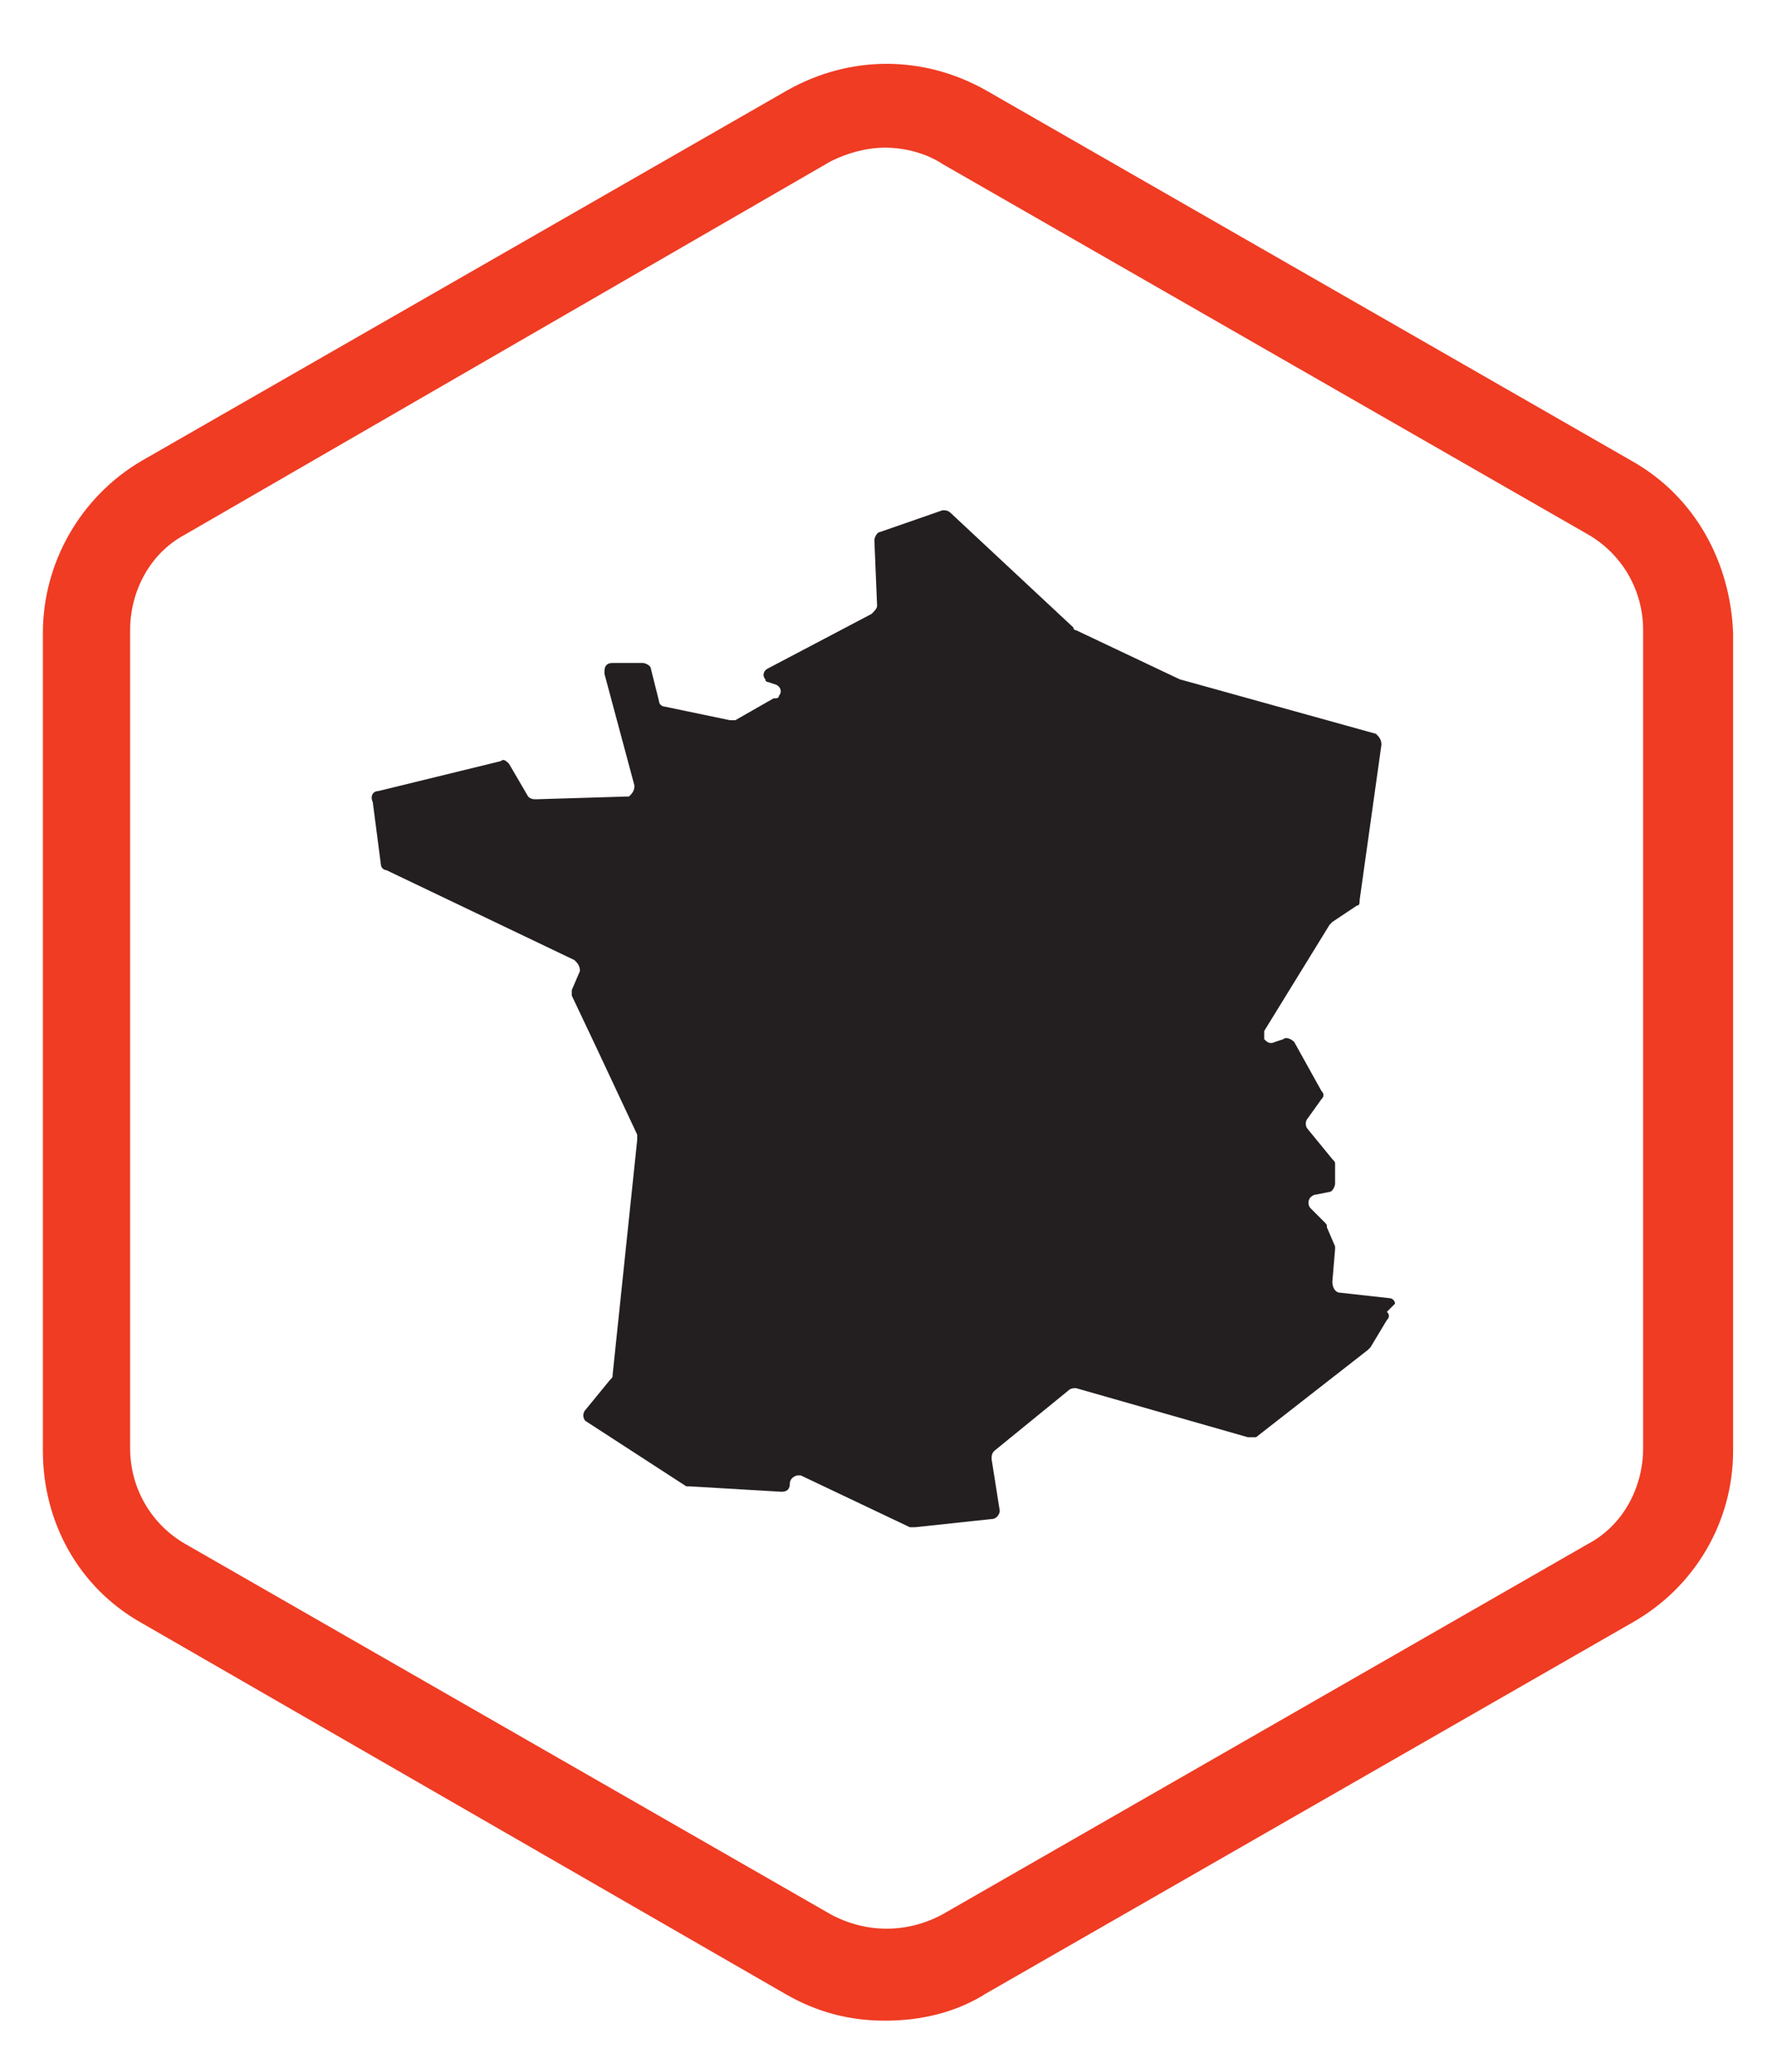
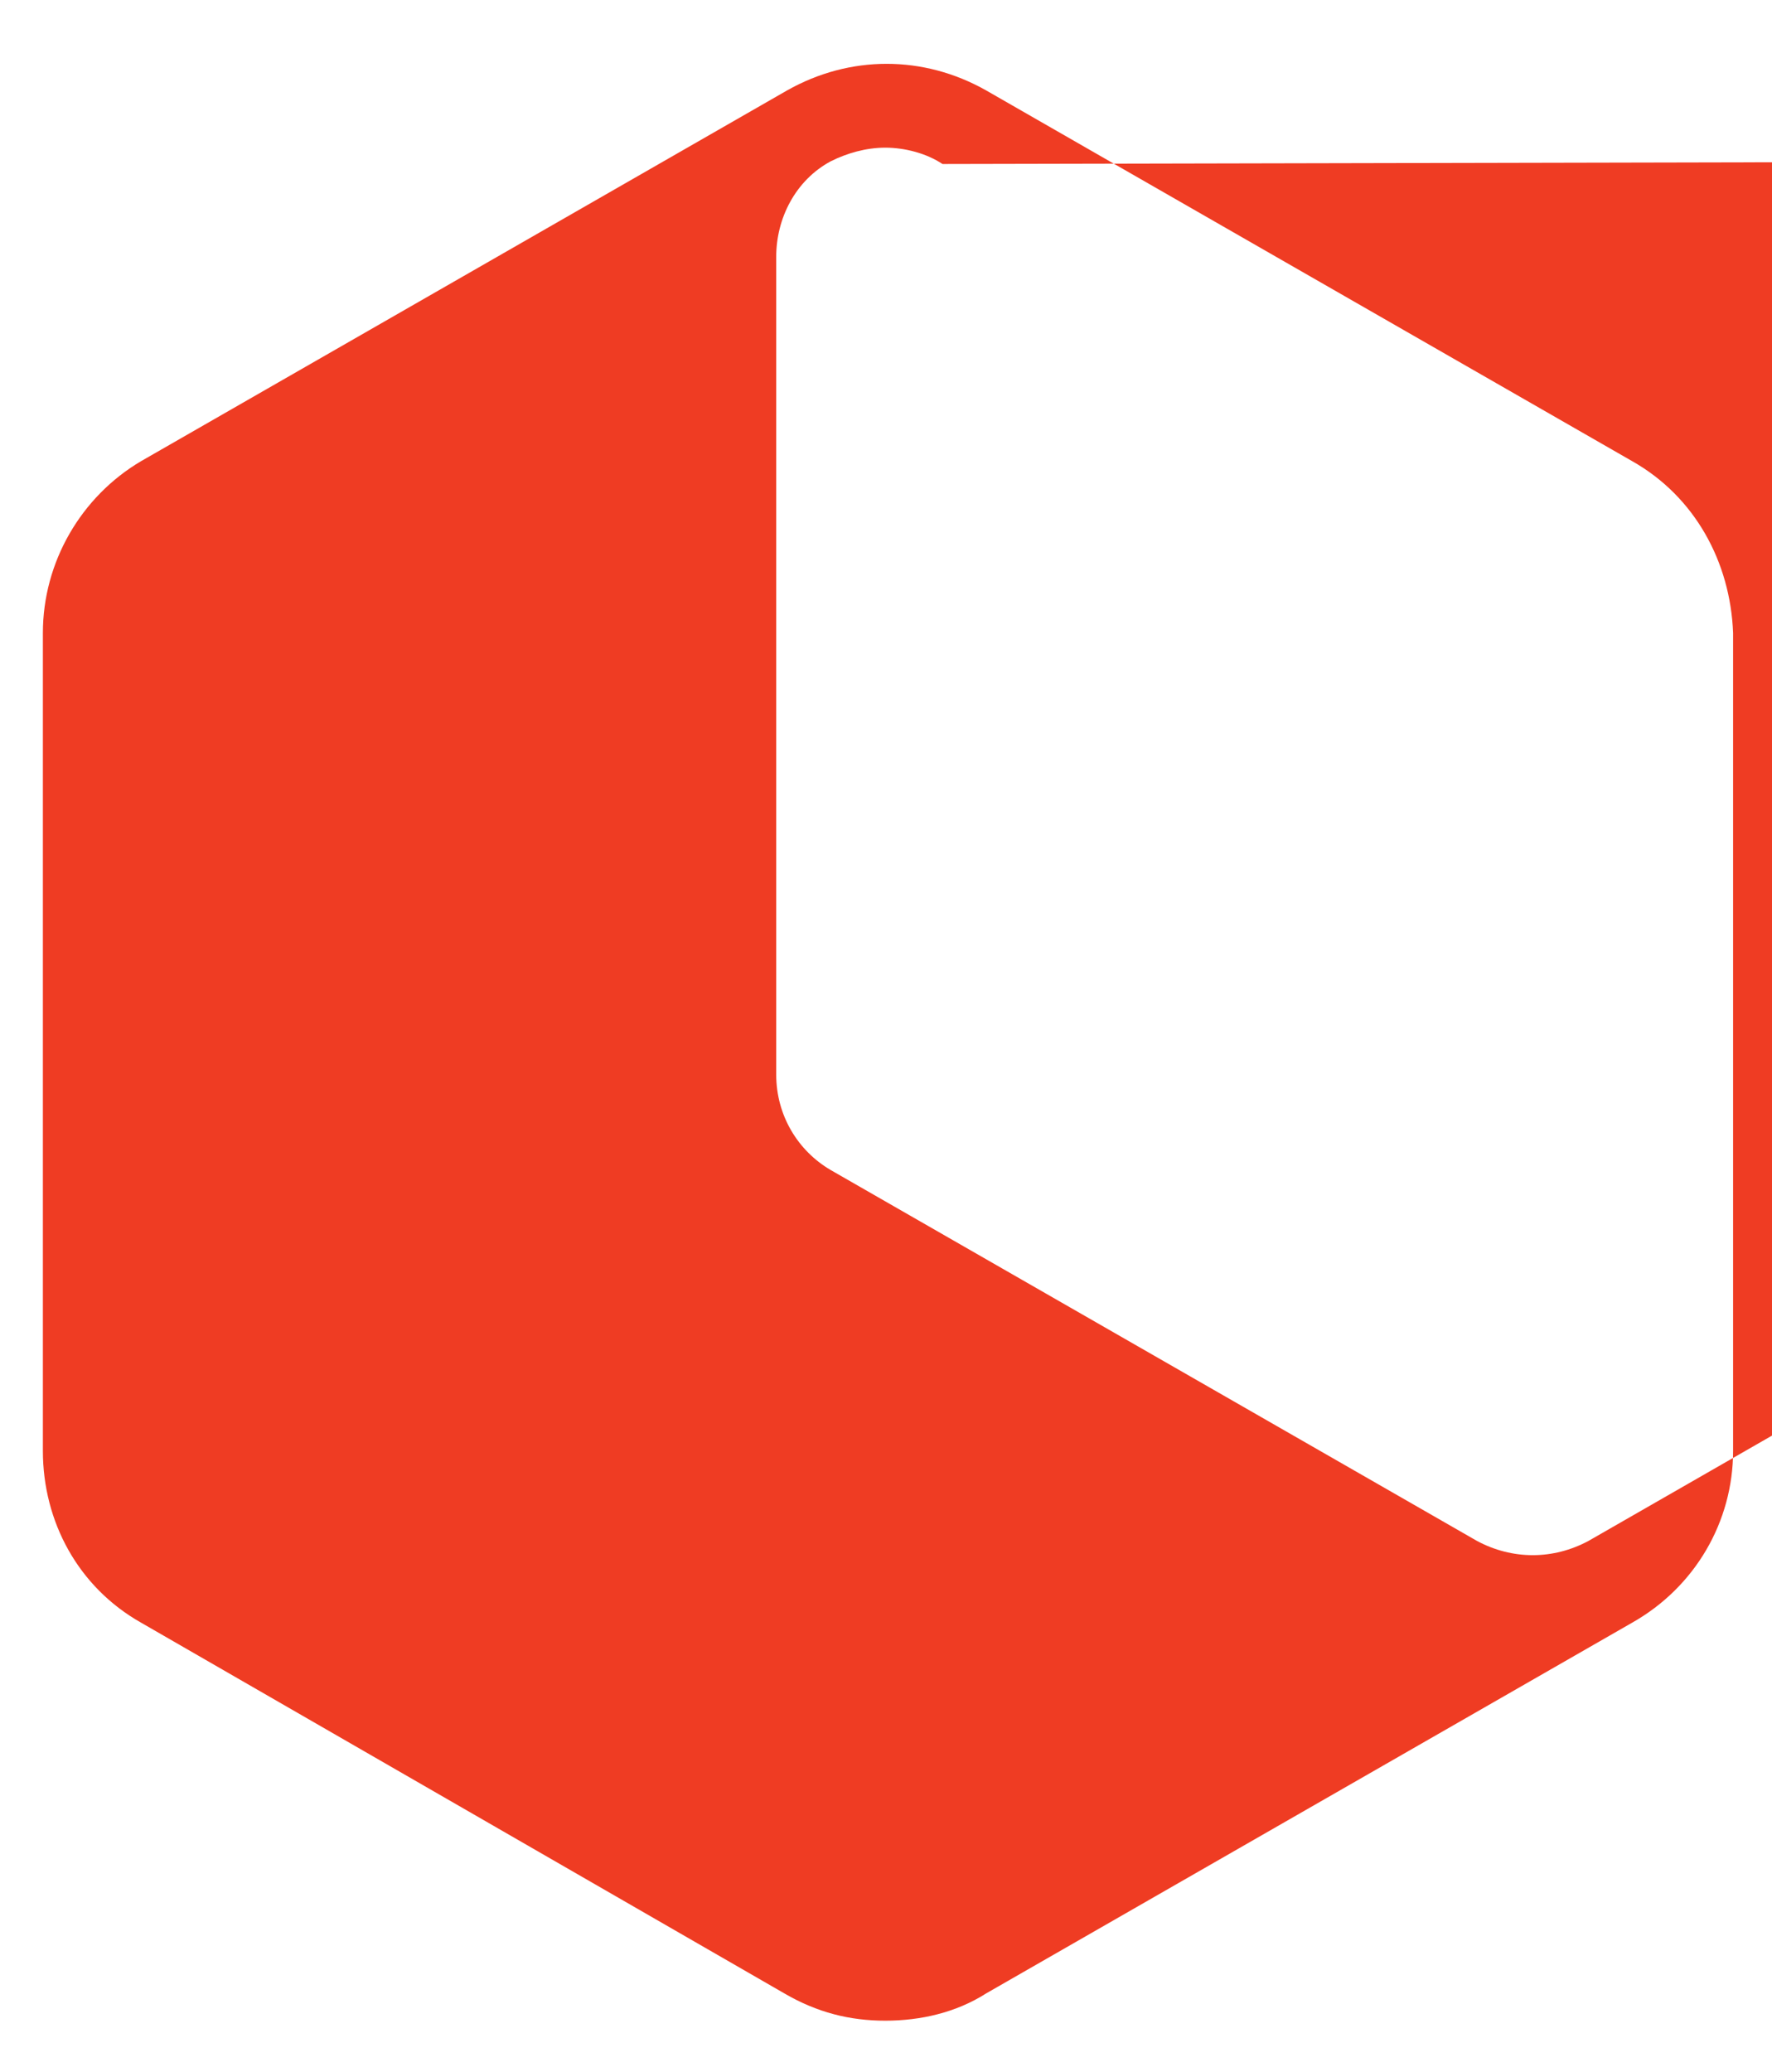
<svg xmlns="http://www.w3.org/2000/svg" version="1.1" id="Layer_1" x="0px" y="0px" viewBox="0 0 65 76" style="enable-background:new 0 0 65 76;" xml:space="preserve">
  <style type="text/css">
	.st0{fill:#EF3C23;}
	.st1{fill:#231F20;}
</style>
  <g id="Groupe_2" transform="translate(-15.027 -9.984)">
-     <path id="Tracé_9" class="st0" d="M47.5,84.1c-1.3,0-2.5-0.3-3.7-1L20.2,69.5c-2.3-1.3-3.6-3.7-3.6-6.3v-30c0-2.6,1.4-5,3.6-6.3   l23.7-13.6c2.3-1.3,5-1.3,7.3,0l23.7,13.6l0,0c2.3,1.3,3.6,3.7,3.7,6.3v30c0,2.6-1.4,5-3.7,6.3L51.2,83.1   C50.1,83.8,48.8,84.1,47.5,84.1z M47.5,15.4c-0.7,0-1.4,0.2-2,0.5L21.8,29.6c-1.3,0.7-2,2.1-2,3.5v30c0,1.5,0.8,2.8,2,3.5   l23.7,13.6c1.3,0.7,2.8,0.7,4.1,0l23.7-13.6c1.3-0.7,2-2.1,2-3.5v-30c0-1.5-0.8-2.8-2-3.5l0,0L49.6,16C49,15.6,48.2,15.4,47.5,15.4   z" />
+     <path id="Tracé_9" class="st0" d="M47.5,84.1c-1.3,0-2.5-0.3-3.7-1L20.2,69.5c-2.3-1.3-3.6-3.7-3.6-6.3v-30c0-2.6,1.4-5,3.6-6.3   l23.7-13.6c2.3-1.3,5-1.3,7.3,0l23.7,13.6l0,0c2.3,1.3,3.6,3.7,3.7,6.3v30c0,2.6-1.4,5-3.7,6.3L51.2,83.1   C50.1,83.8,48.8,84.1,47.5,84.1z M47.5,15.4c-0.7,0-1.4,0.2-2,0.5c-1.3,0.7-2,2.1-2,3.5v30c0,1.5,0.8,2.8,2,3.5   l23.7,13.6c1.3,0.7,2.8,0.7,4.1,0l23.7-13.6c1.3-0.7,2-2.1,2-3.5v-30c0-1.5-0.8-2.8-2-3.5l0,0L49.6,16C49,15.6,48.2,15.4,47.5,15.4   z" />
  </g>
  <g id="Groupe_3" transform="translate(-15.027 -9.984)">
-     <path id="Tracé_10" class="st1" d="M66.2,57.8c0-0.1-0.1-0.2-0.2-0.2l-1.8-0.2c-0.2,0-0.3-0.2-0.3-0.4c0,0,0,0,0,0l0.1-1.2   c0,0,0-0.1,0-0.1L63.7,55c0-0.1,0-0.1-0.1-0.2l-0.5-0.5c-0.1-0.1-0.1-0.3,0-0.4c0,0,0.1-0.1,0.2-0.1l0.5-0.1c0.1,0,0.2-0.2,0.2-0.3   v-0.7c0-0.1,0-0.1-0.1-0.2L63,51.4c-0.1-0.1-0.1-0.3,0-0.4l0.5-0.7c0.1-0.1,0.1-0.2,0-0.3l-1-1.8c-0.1-0.1-0.3-0.2-0.4-0.1   l-0.3,0.1c-0.2,0.1-0.3,0-0.4-0.1c0-0.1,0-0.2,0-0.3l2.4-3.9c0,0,0.1-0.1,0.1-0.1l0.9-0.6c0.1,0,0.1-0.1,0.1-0.2l0.8-5.7   c0-0.2-0.1-0.3-0.2-0.4l-7.2-2c0,0,0,0,0,0l-3.8-1.8c0,0-0.1,0-0.1-0.1l-4.5-4.2c-0.1-0.1-0.2-0.1-0.3-0.1l-2.3,0.8   c-0.1,0-0.2,0.2-0.2,0.3l0.1,2.4c0,0.1-0.1,0.2-0.2,0.3l-3.8,2c-0.2,0.1-0.2,0.3-0.1,0.4c0,0.1,0.1,0.1,0.1,0.1l0.3,0.1   c0.2,0.1,0.2,0.3,0.1,0.4c0,0.1-0.1,0.1-0.2,0.1L42,36.4c-0.1,0-0.1,0-0.2,0l-2.4-0.5c-0.1,0-0.2-0.1-0.2-0.2l-0.3-1.2   c0-0.1-0.2-0.2-0.3-0.2h-1.1c-0.2,0-0.3,0.1-0.3,0.3c0,0,0,0.1,0,0.1l1.1,4.1c0,0.2-0.1,0.3-0.2,0.4c0,0,0,0-0.1,0l-3.3,0.1   c-0.1,0-0.2,0-0.3-0.1L33.7,38c-0.1-0.1-0.2-0.2-0.3-0.1l-4.5,1.1c-0.2,0-0.3,0.2-0.2,0.4l0.3,2.3c0,0.1,0.1,0.2,0.2,0.2l6.9,3.3   c0.1,0.1,0.2,0.2,0.2,0.4L36,46.3c0,0.1,0,0.1,0,0.2l0.9,1.9l1.5,3.2c0,0.1,0,0.1,0,0.2l-0.9,8.6c0,0.1,0,0.1-0.1,0.2l-0.9,1.1   c-0.1,0.1-0.1,0.3,0,0.4c0,0,0,0,0,0l3.7,2.4c0,0,0.1,0,0.1,0l3.4,0.2c0.2,0,0.3-0.1,0.3-0.3v0c0-0.2,0.2-0.3,0.3-0.3   c0,0,0.1,0,0.1,0l4,1.9c0.1,0,0.1,0,0.2,0l2.8-0.3c0.2,0,0.3-0.2,0.3-0.3c0,0,0,0,0,0l-0.3-1.9c0-0.1,0-0.2,0.1-0.3l2.7-2.2   c0.1-0.1,0.2-0.1,0.3-0.1l6.3,1.8c0.1,0,0.2,0,0.3,0l4.1-3.2c0,0,0.1-0.1,0.1-0.1l0.6-1c0.1-0.1,0.1-0.2,0-0.3L66.2,57.8z" />
-   </g>
+     </g>
</svg>